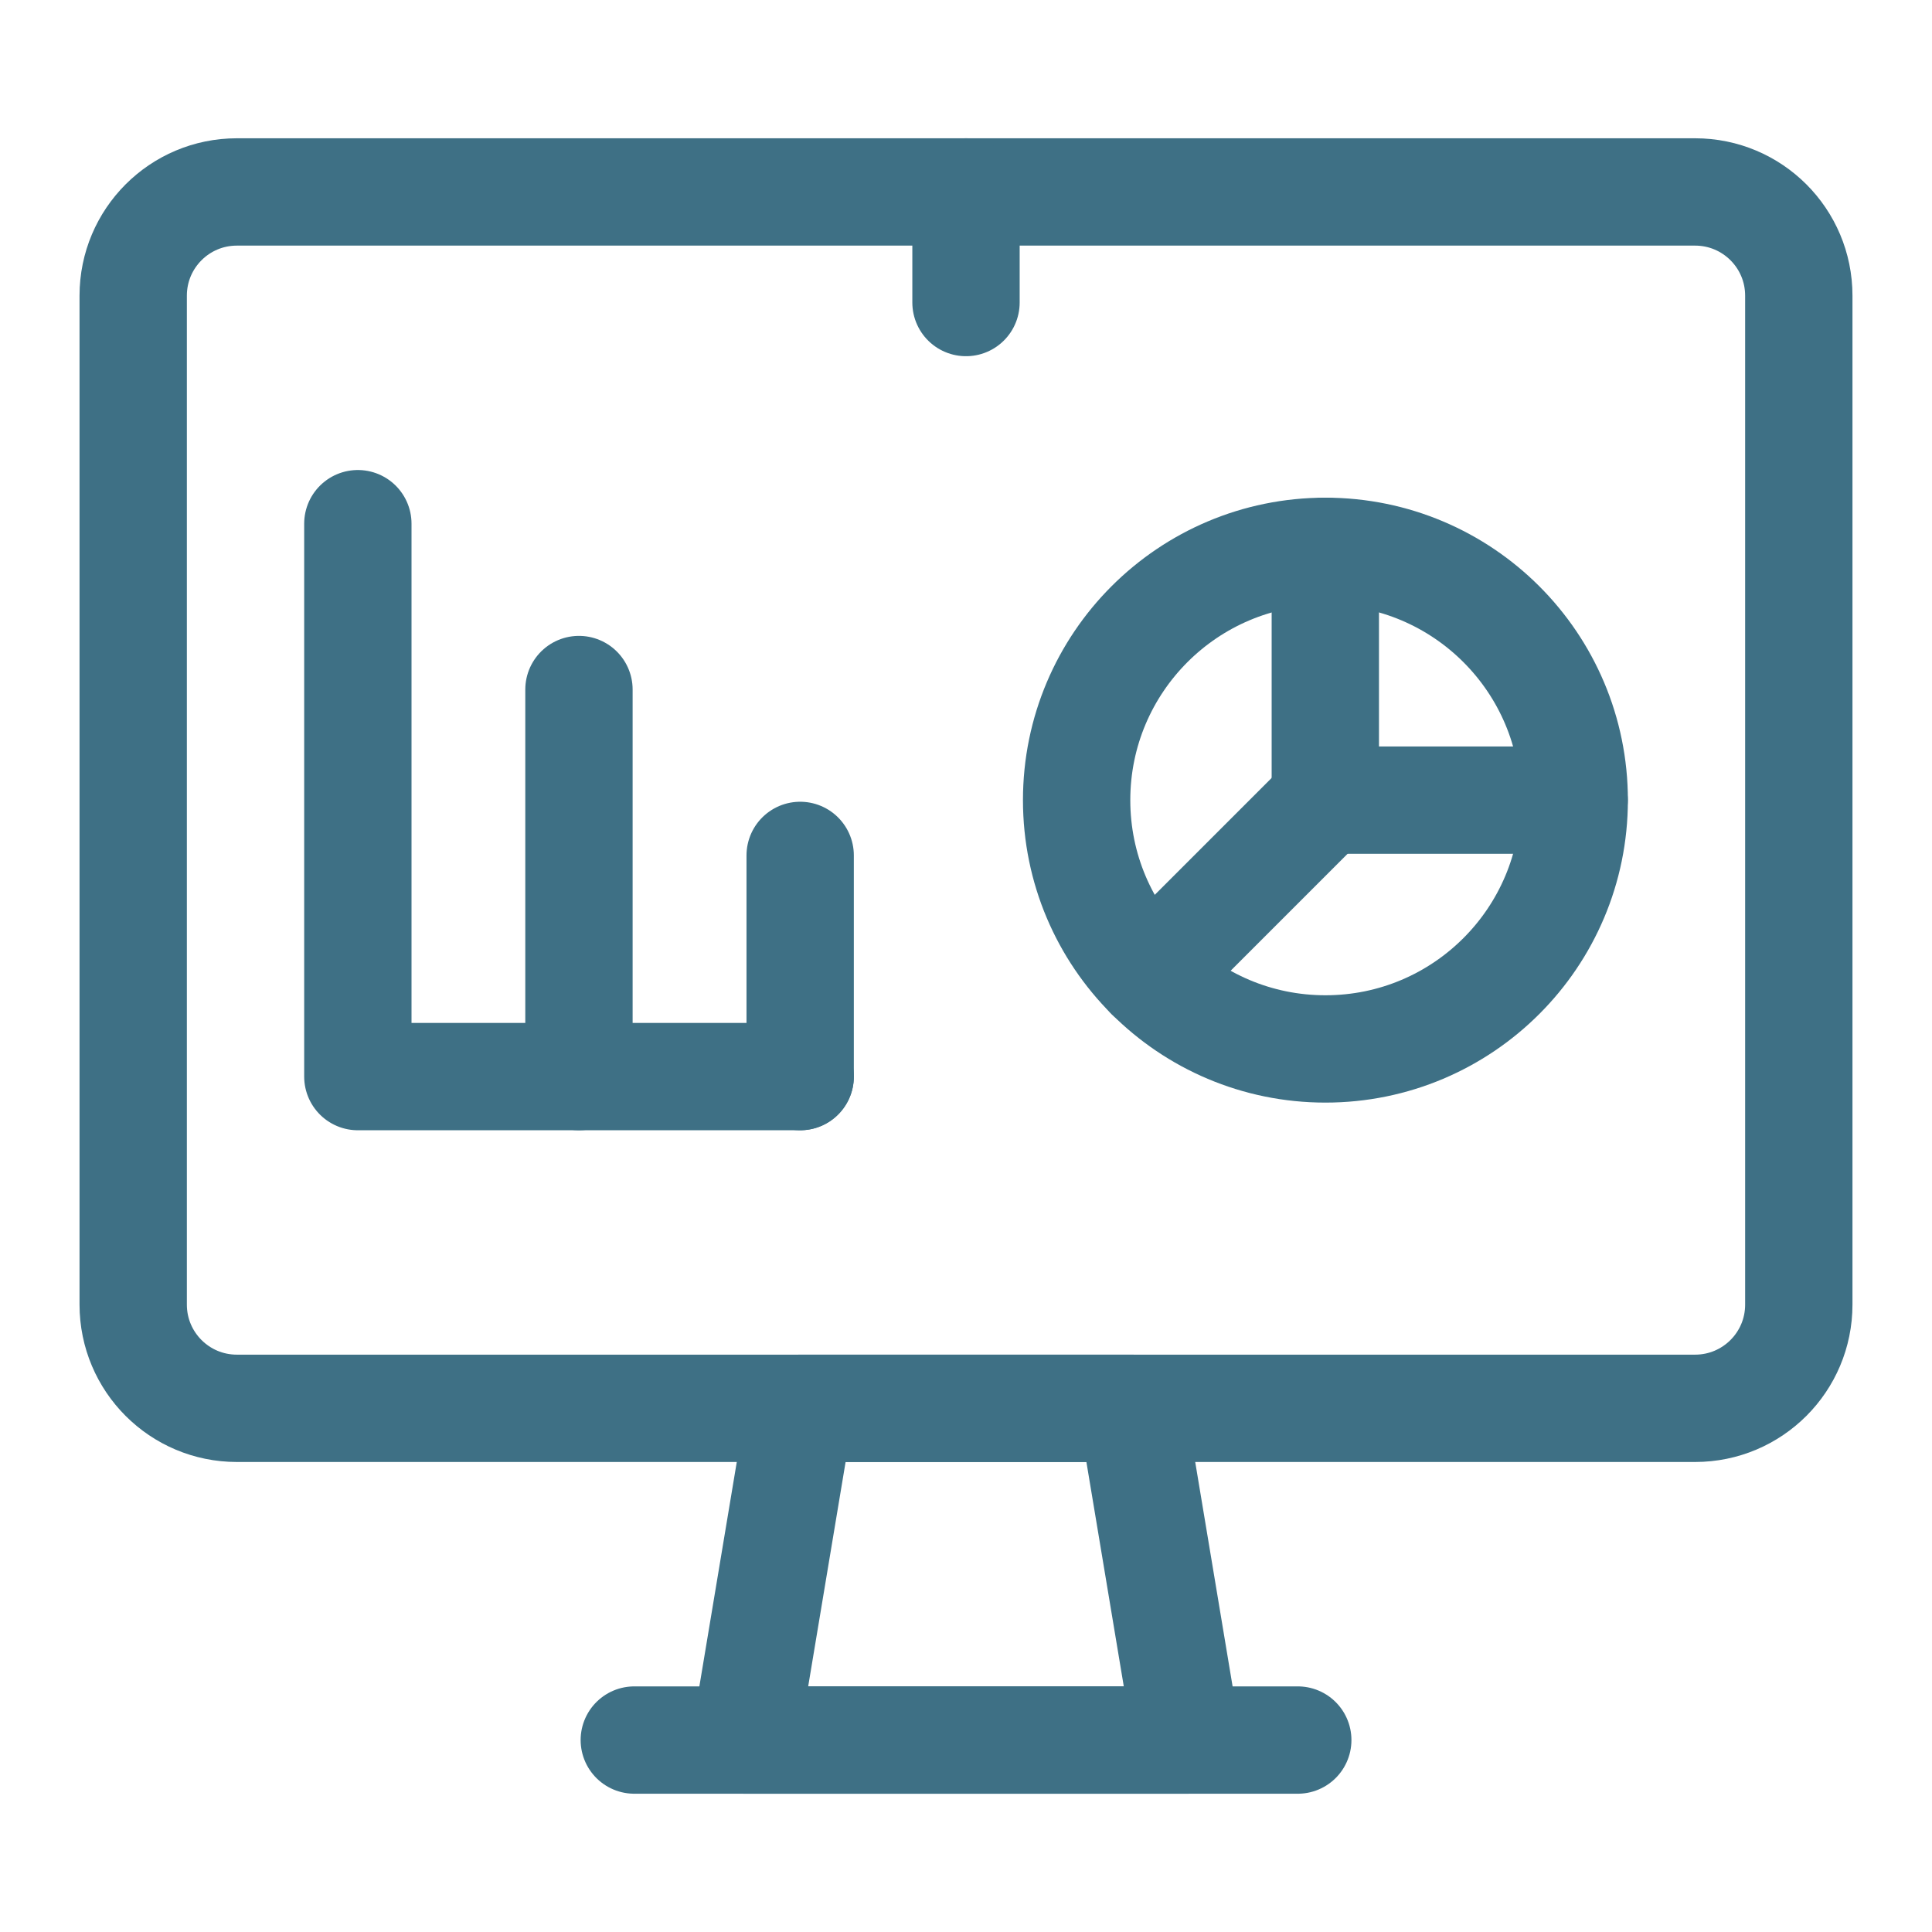
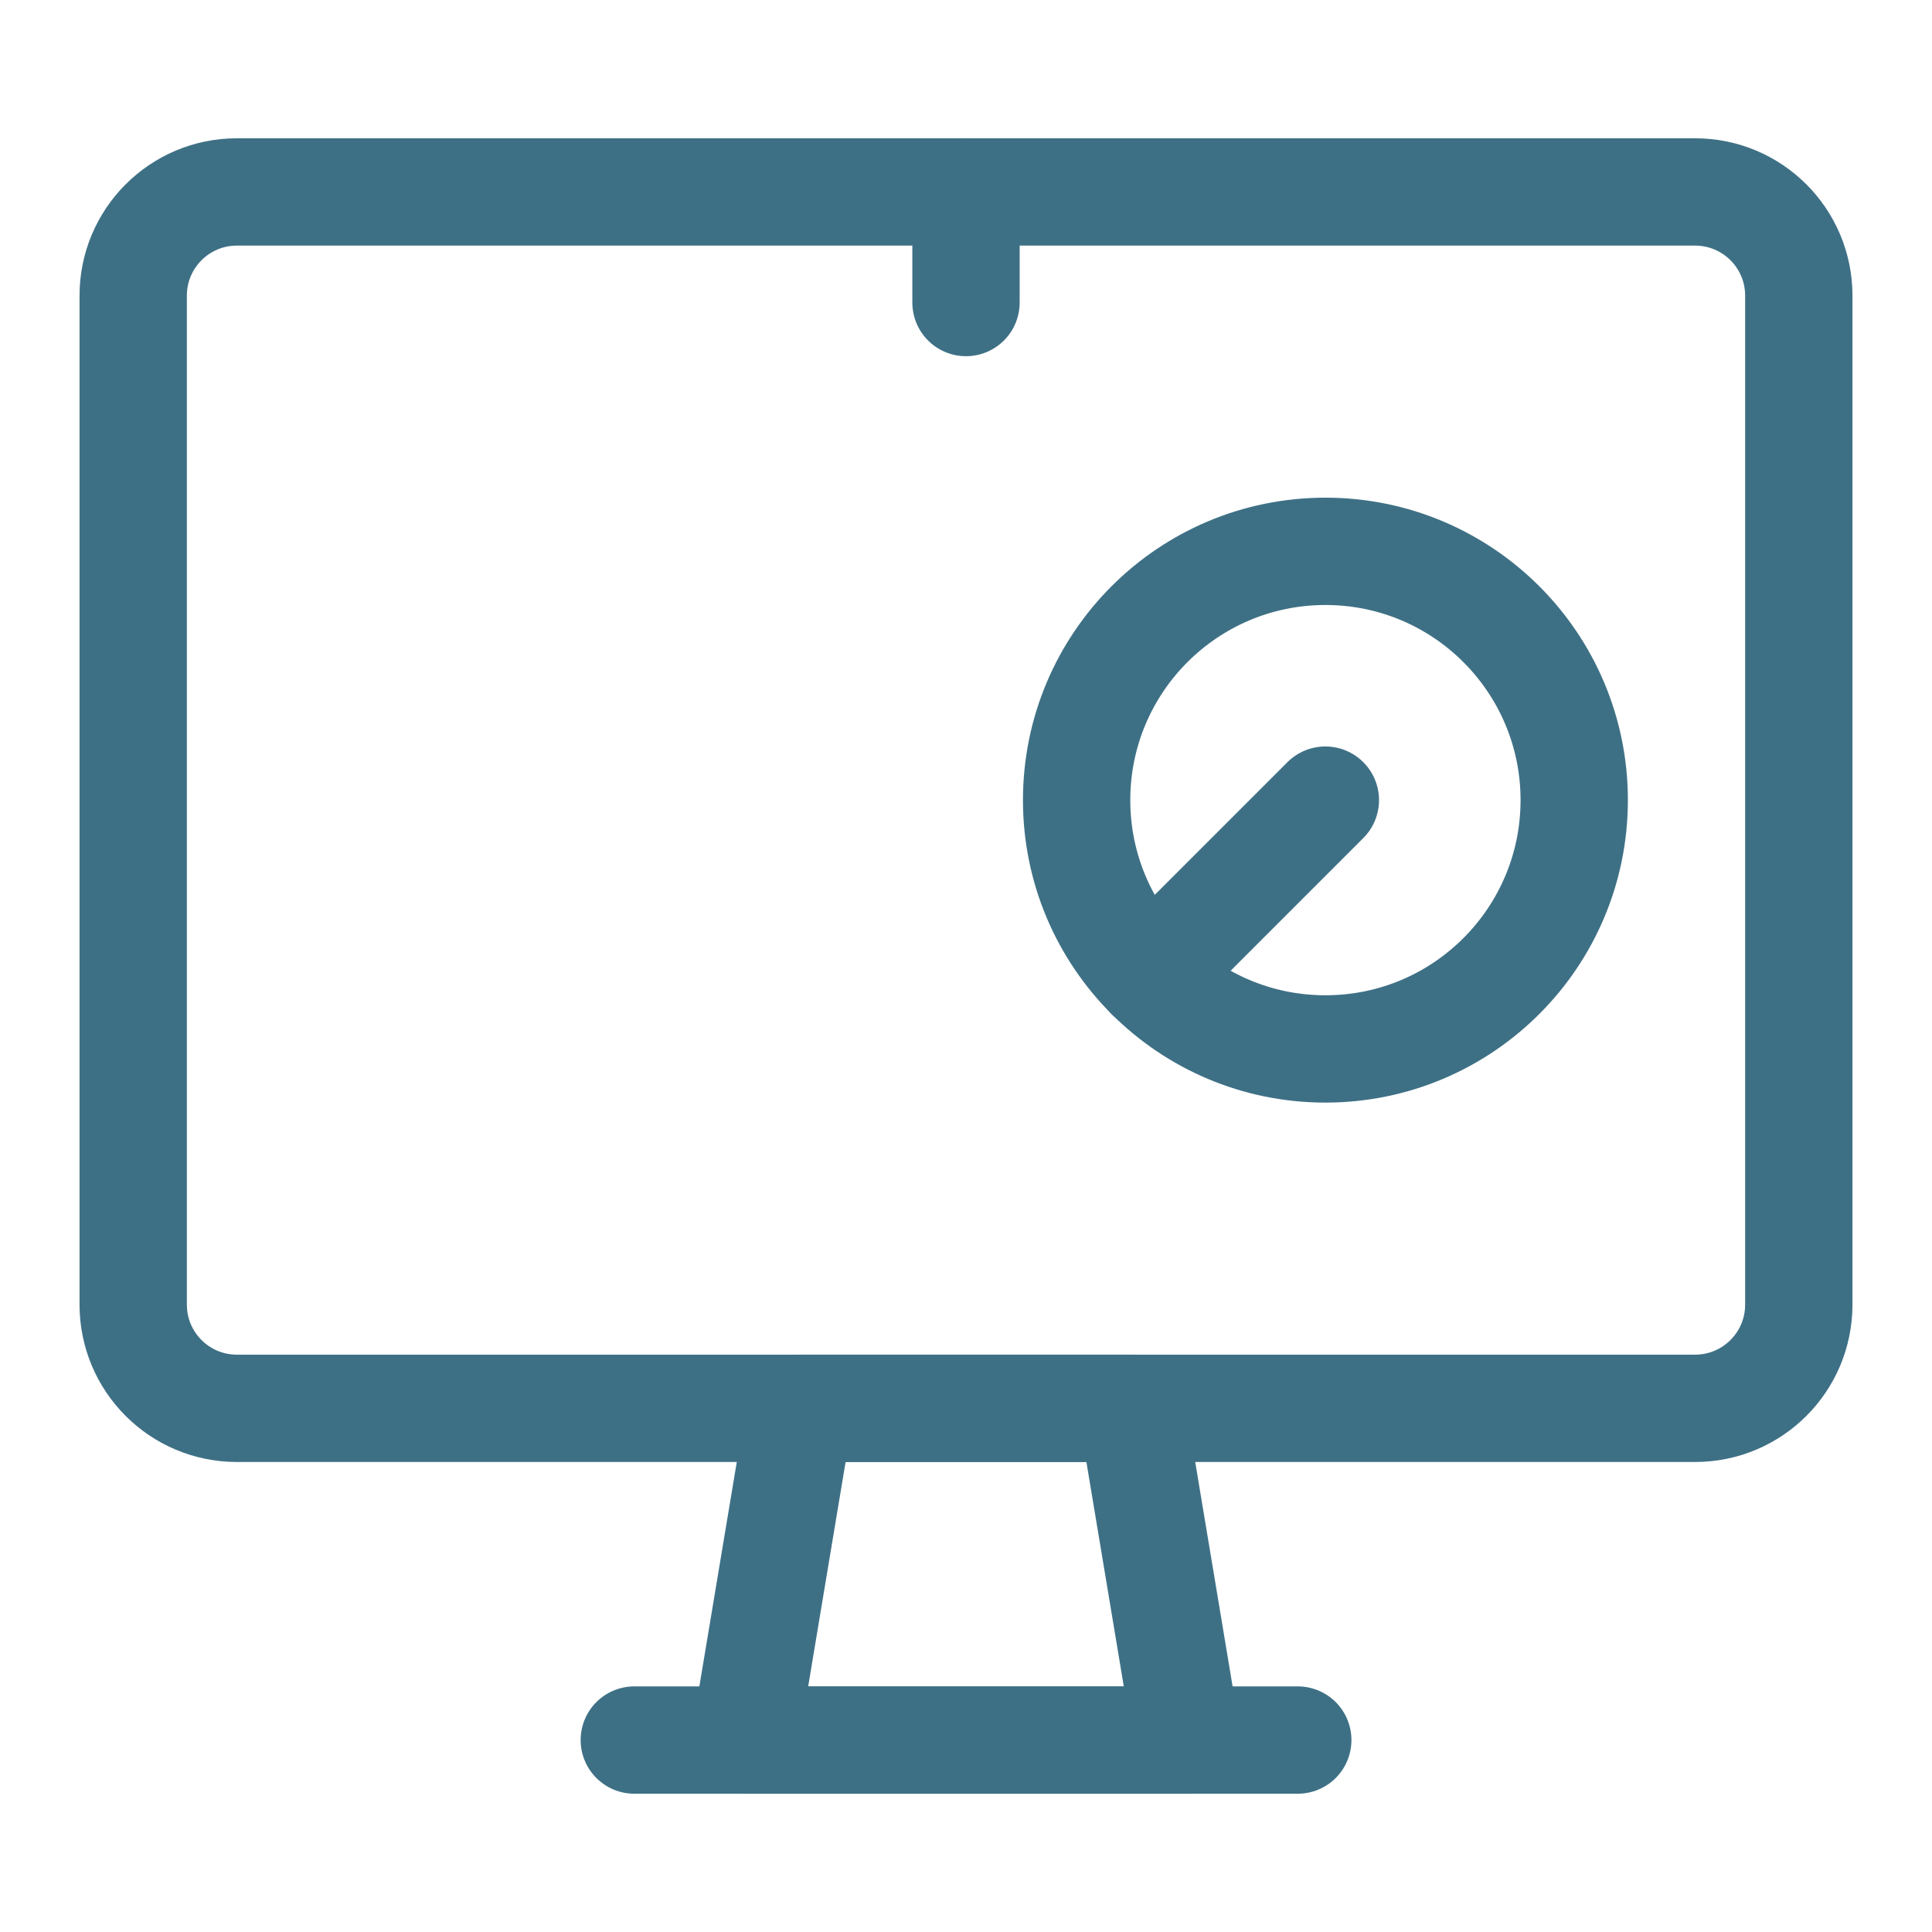
<svg xmlns="http://www.w3.org/2000/svg" width="54" height="54" viewBox="0 0 54 54" fill="none">
  <rect width="54" height="54" fill="white" />
  <path d="M47.379 39.363H6.62C5.02 39.363 3.723 38.066 3.723 36.465V8.263C3.723 6.662 5.02 5.365 6.62 5.365H47.379C48.98 5.365 50.277 6.662 50.277 8.263V36.465C50.277 38.066 48.98 39.363 47.379 39.363Z" stroke="#3E7085" stroke-width="3" stroke-linecap="round" stroke-linejoin="round" />
  <path d="M33.181 48.635H20.818L22.364 39.363H31.636L33.181 48.635Z" stroke="#3E7085" stroke-width="3" stroke-linecap="round" stroke-linejoin="round" />
  <path d="M17.729 48.635H36.273" stroke="#3E7085" stroke-width="3" stroke-linecap="round" stroke-linejoin="round" />
-   <path d="M10.002 14.637V30.091H22.365" stroke="#3E7085" stroke-width="3" stroke-linecap="round" stroke-linejoin="round" />
-   <path d="M16.182 30.091V19.273" stroke="#3E7085" stroke-width="3" stroke-linecap="round" stroke-linejoin="round" />
-   <path d="M22.365 30.091V23.909" stroke="#3E7085" stroke-width="3" stroke-linecap="round" stroke-linejoin="round" />
  <path d="M44 22.364C44 26.205 40.887 29.318 37.046 29.318C33.205 29.318 30.092 26.205 30.092 22.364C30.092 18.523 33.205 15.41 37.046 15.41C40.887 15.41 44 18.523 44 22.364Z" stroke="#3E7085" stroke-width="3" stroke-linecap="round" stroke-linejoin="round" />
-   <path d="M37.043 15.41V22.364H43.997" stroke="#3E7085" stroke-width="3" stroke-linecap="round" stroke-linejoin="round" />
  <path d="M37.044 22.364L32.127 27.281" stroke="#3E7085" stroke-width="3" stroke-linecap="round" stroke-linejoin="round" />
  <path d="M27 5.365V8.456" stroke="#3E7085" stroke-width="3" stroke-linecap="round" stroke-linejoin="round" />
</svg>